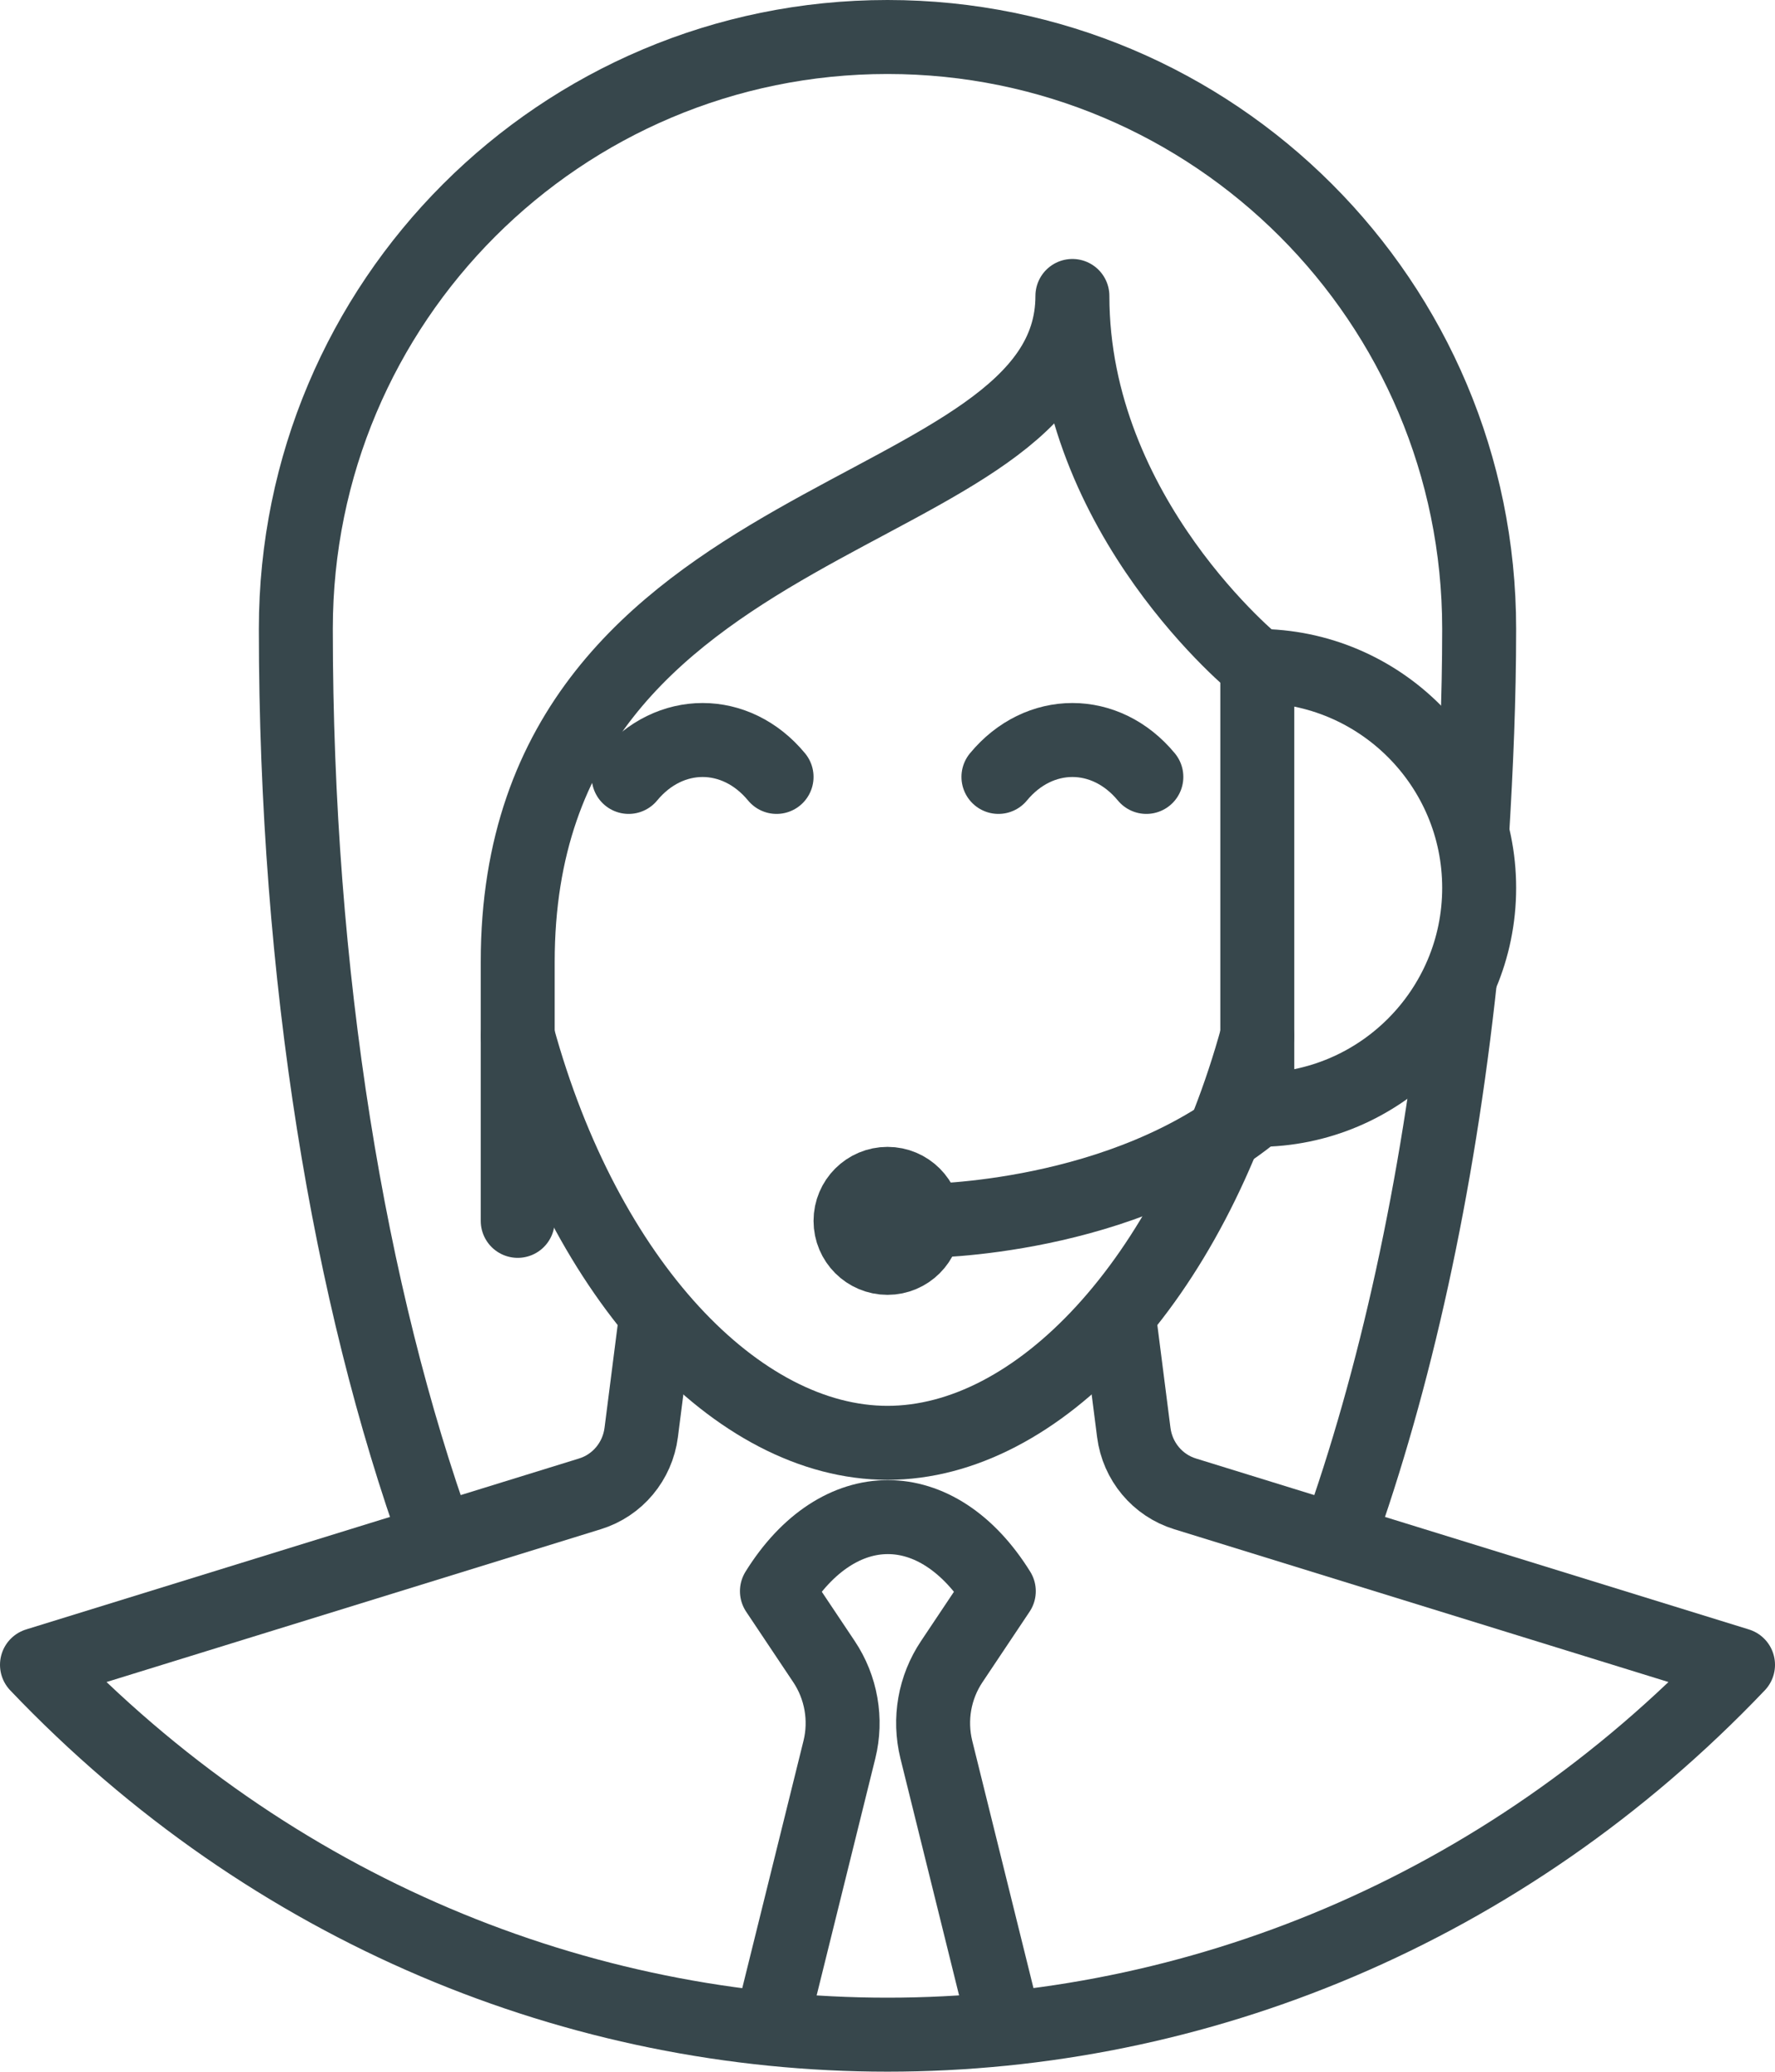
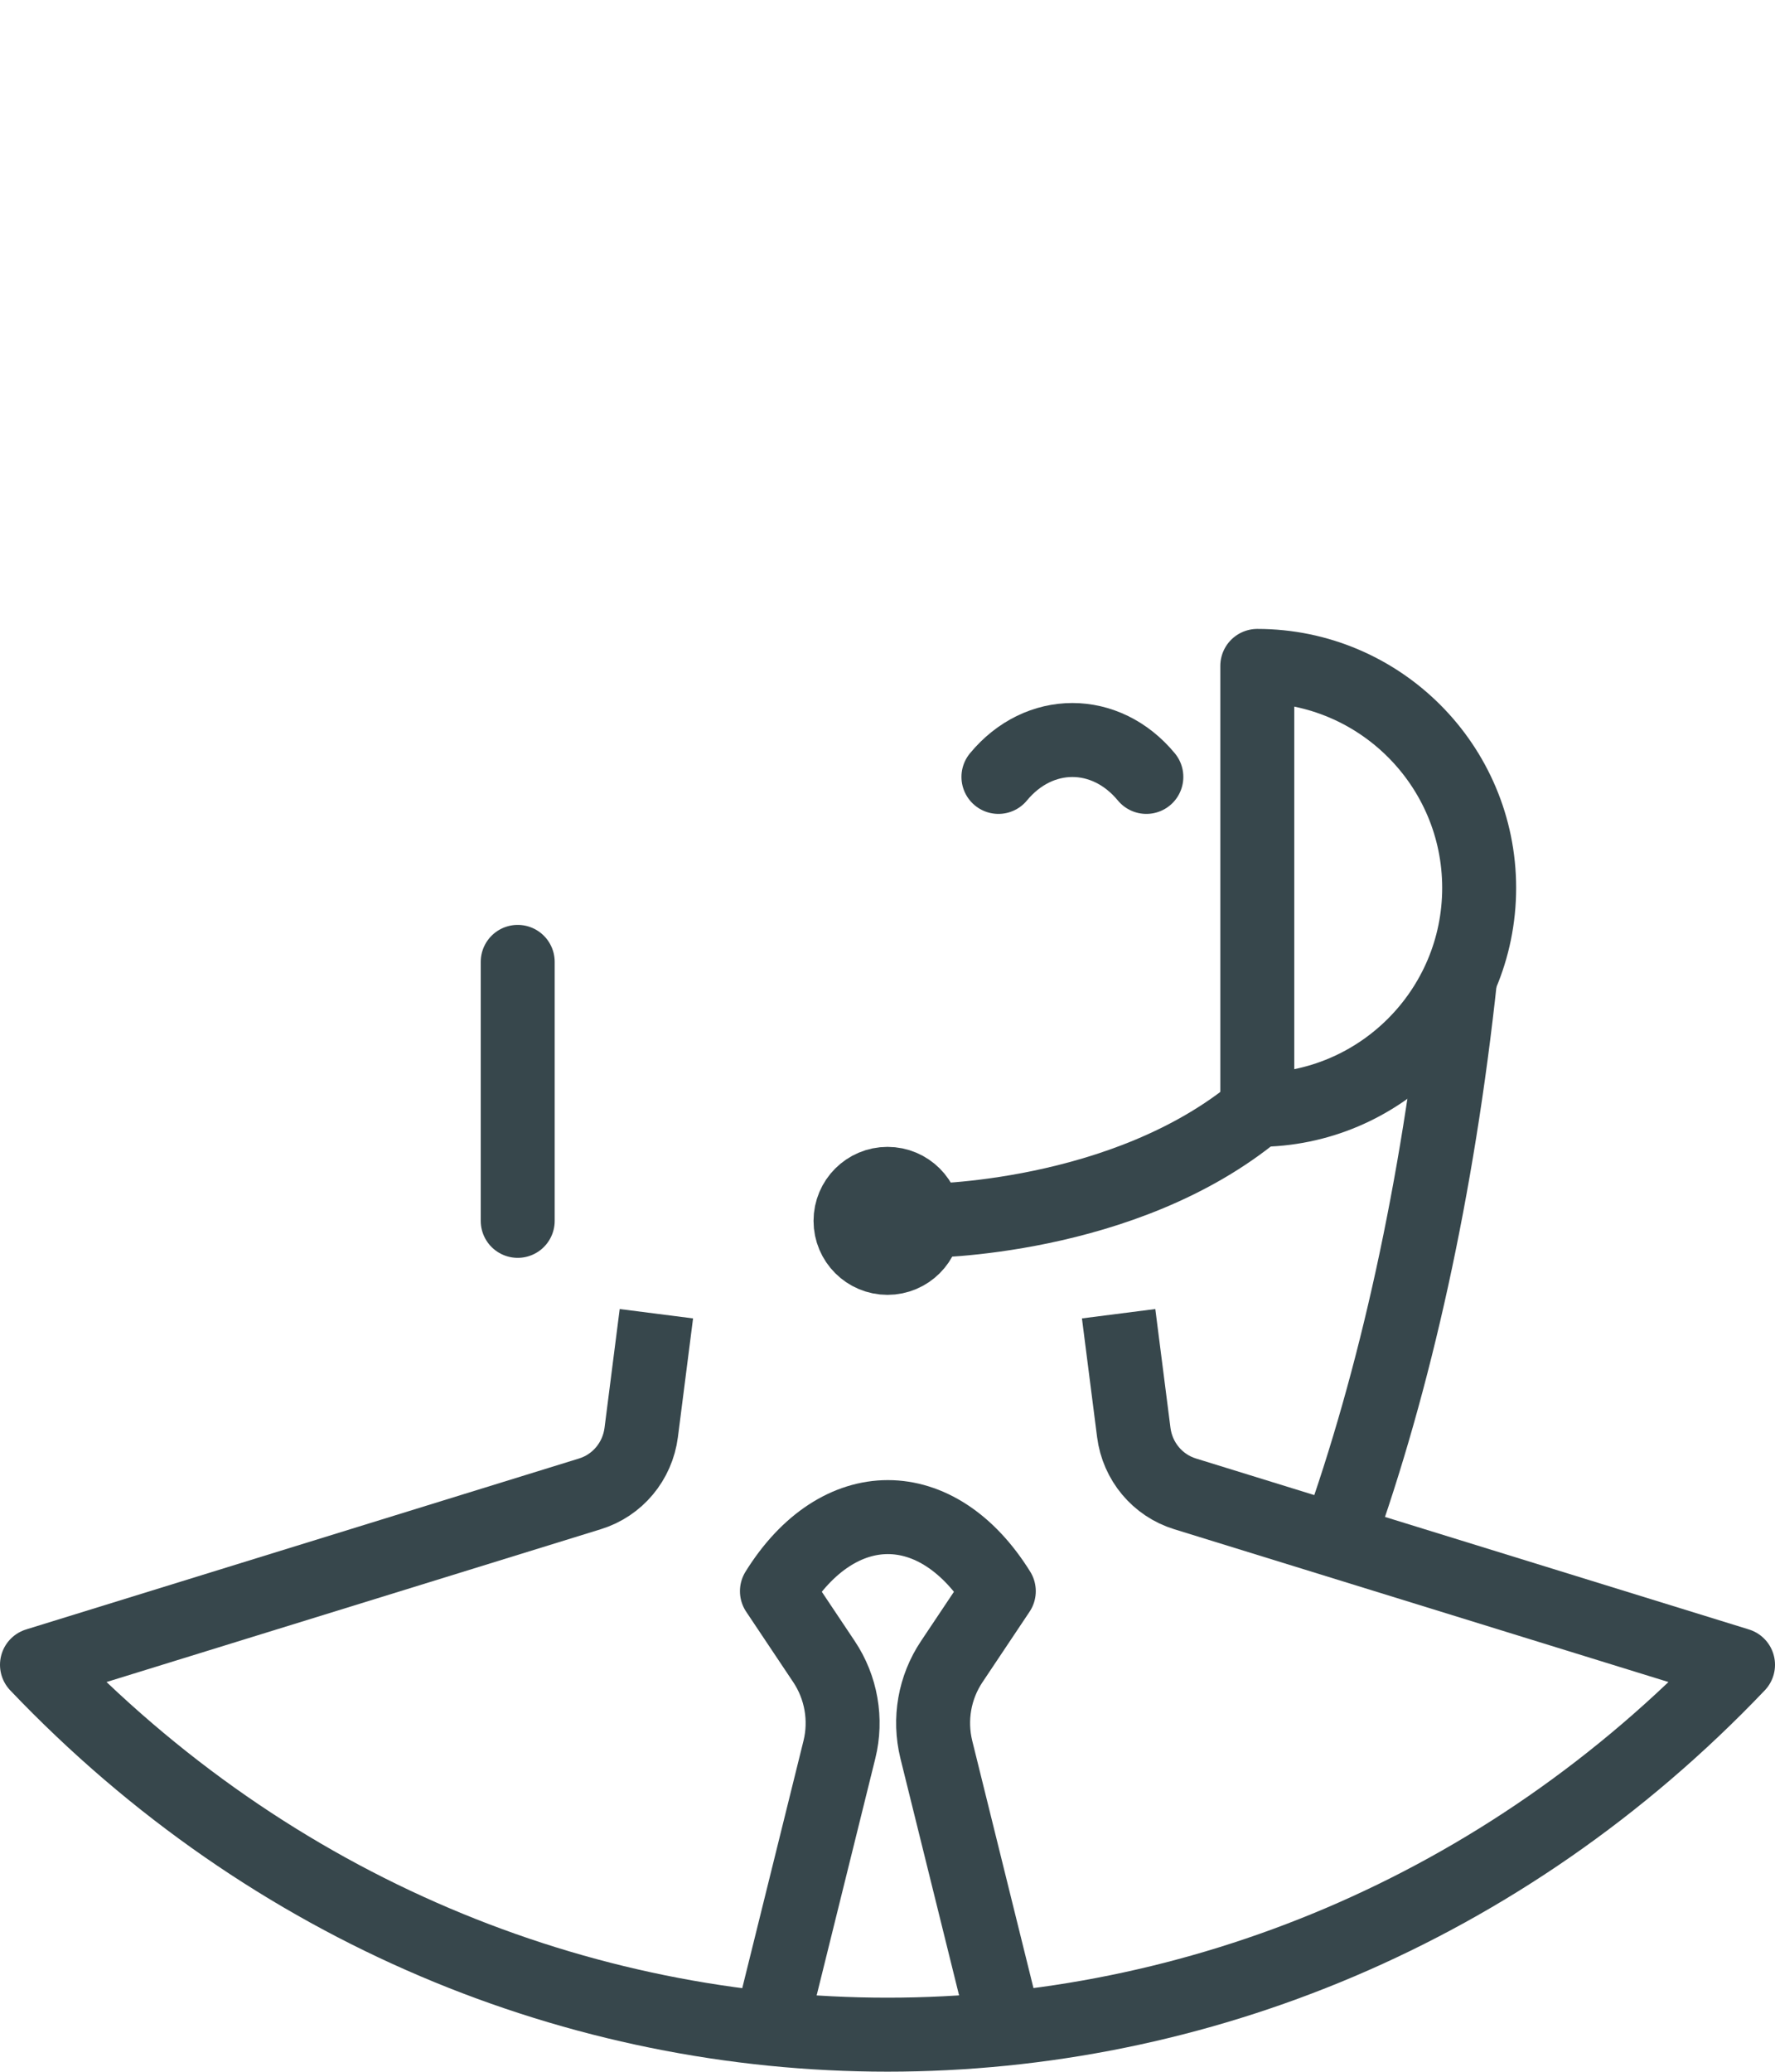
<svg xmlns="http://www.w3.org/2000/svg" id="Layer_1" viewBox="0 0 48 56">
  <defs>
    <style>.cls-1,.cls-2{fill:none;stroke:#37474c;stroke-linejoin:round;stroke-width:2px;}.cls-2{stroke-linecap:round;}</style>
  </defs>
-   <path class="cls-2" d="m14,33v-7c0-12.6,15-11.7,15-18,0,5.98,5,10,5,10" />
-   <path class="cls-2" d="m14,28c1.82,6.64,5.95,11,10,11s8.18-4.36,10-11" />
+   <path class="cls-2" d="m14,33v-7" />
  <path class="cls-1" d="m34,18c3.31,0,6,2.69,6,6s-2.69,6-6,6v-12Z" />
  <path class="cls-2" d="m34,30c-3.6,3-9,3-9,3" />
  <circle class="cls-2" cx="24" cy="33" r="1" />
  <path class="cls-2" d="m27,21c1.1-1.33,2.9-1.33,4,0" />
-   <path class="cls-2" d="m17,21c1.1-1.33,2.9-1.33,4,0" />
  <path class="cls-1" d="m17.75,35.51l-.41,3.21c-.1.78-.64,1.43-1.39,1.66l-14.95,4.62c12.7,13.33,33.3,13.33,46,0l-14.95-4.62c-.75-.23-1.29-.88-1.39-1.66l-.41-3.21" />
  <path class="cls-1" d="m36.17,41.65c1.56-4.34,2.71-9.54,3.32-15.24" />
-   <path class="cls-1" d="m39.81,22.54c.11-1.81.19-3.66.19-5.54,0-8.84-7.16-16-16-16S8,8.16,8,17c0,9.41,1.44,18.02,3.83,24.65" />
  <path class="cls-1" d="m27.19,54.84l-1.87-7.55c-.2-.82-.05-1.68.42-2.38l1.27-1.9c-1.66-2.67-4.34-2.67-6,0l1.27,1.9c.47.7.62,1.57.42,2.38l-1.87,7.55" />
</svg>